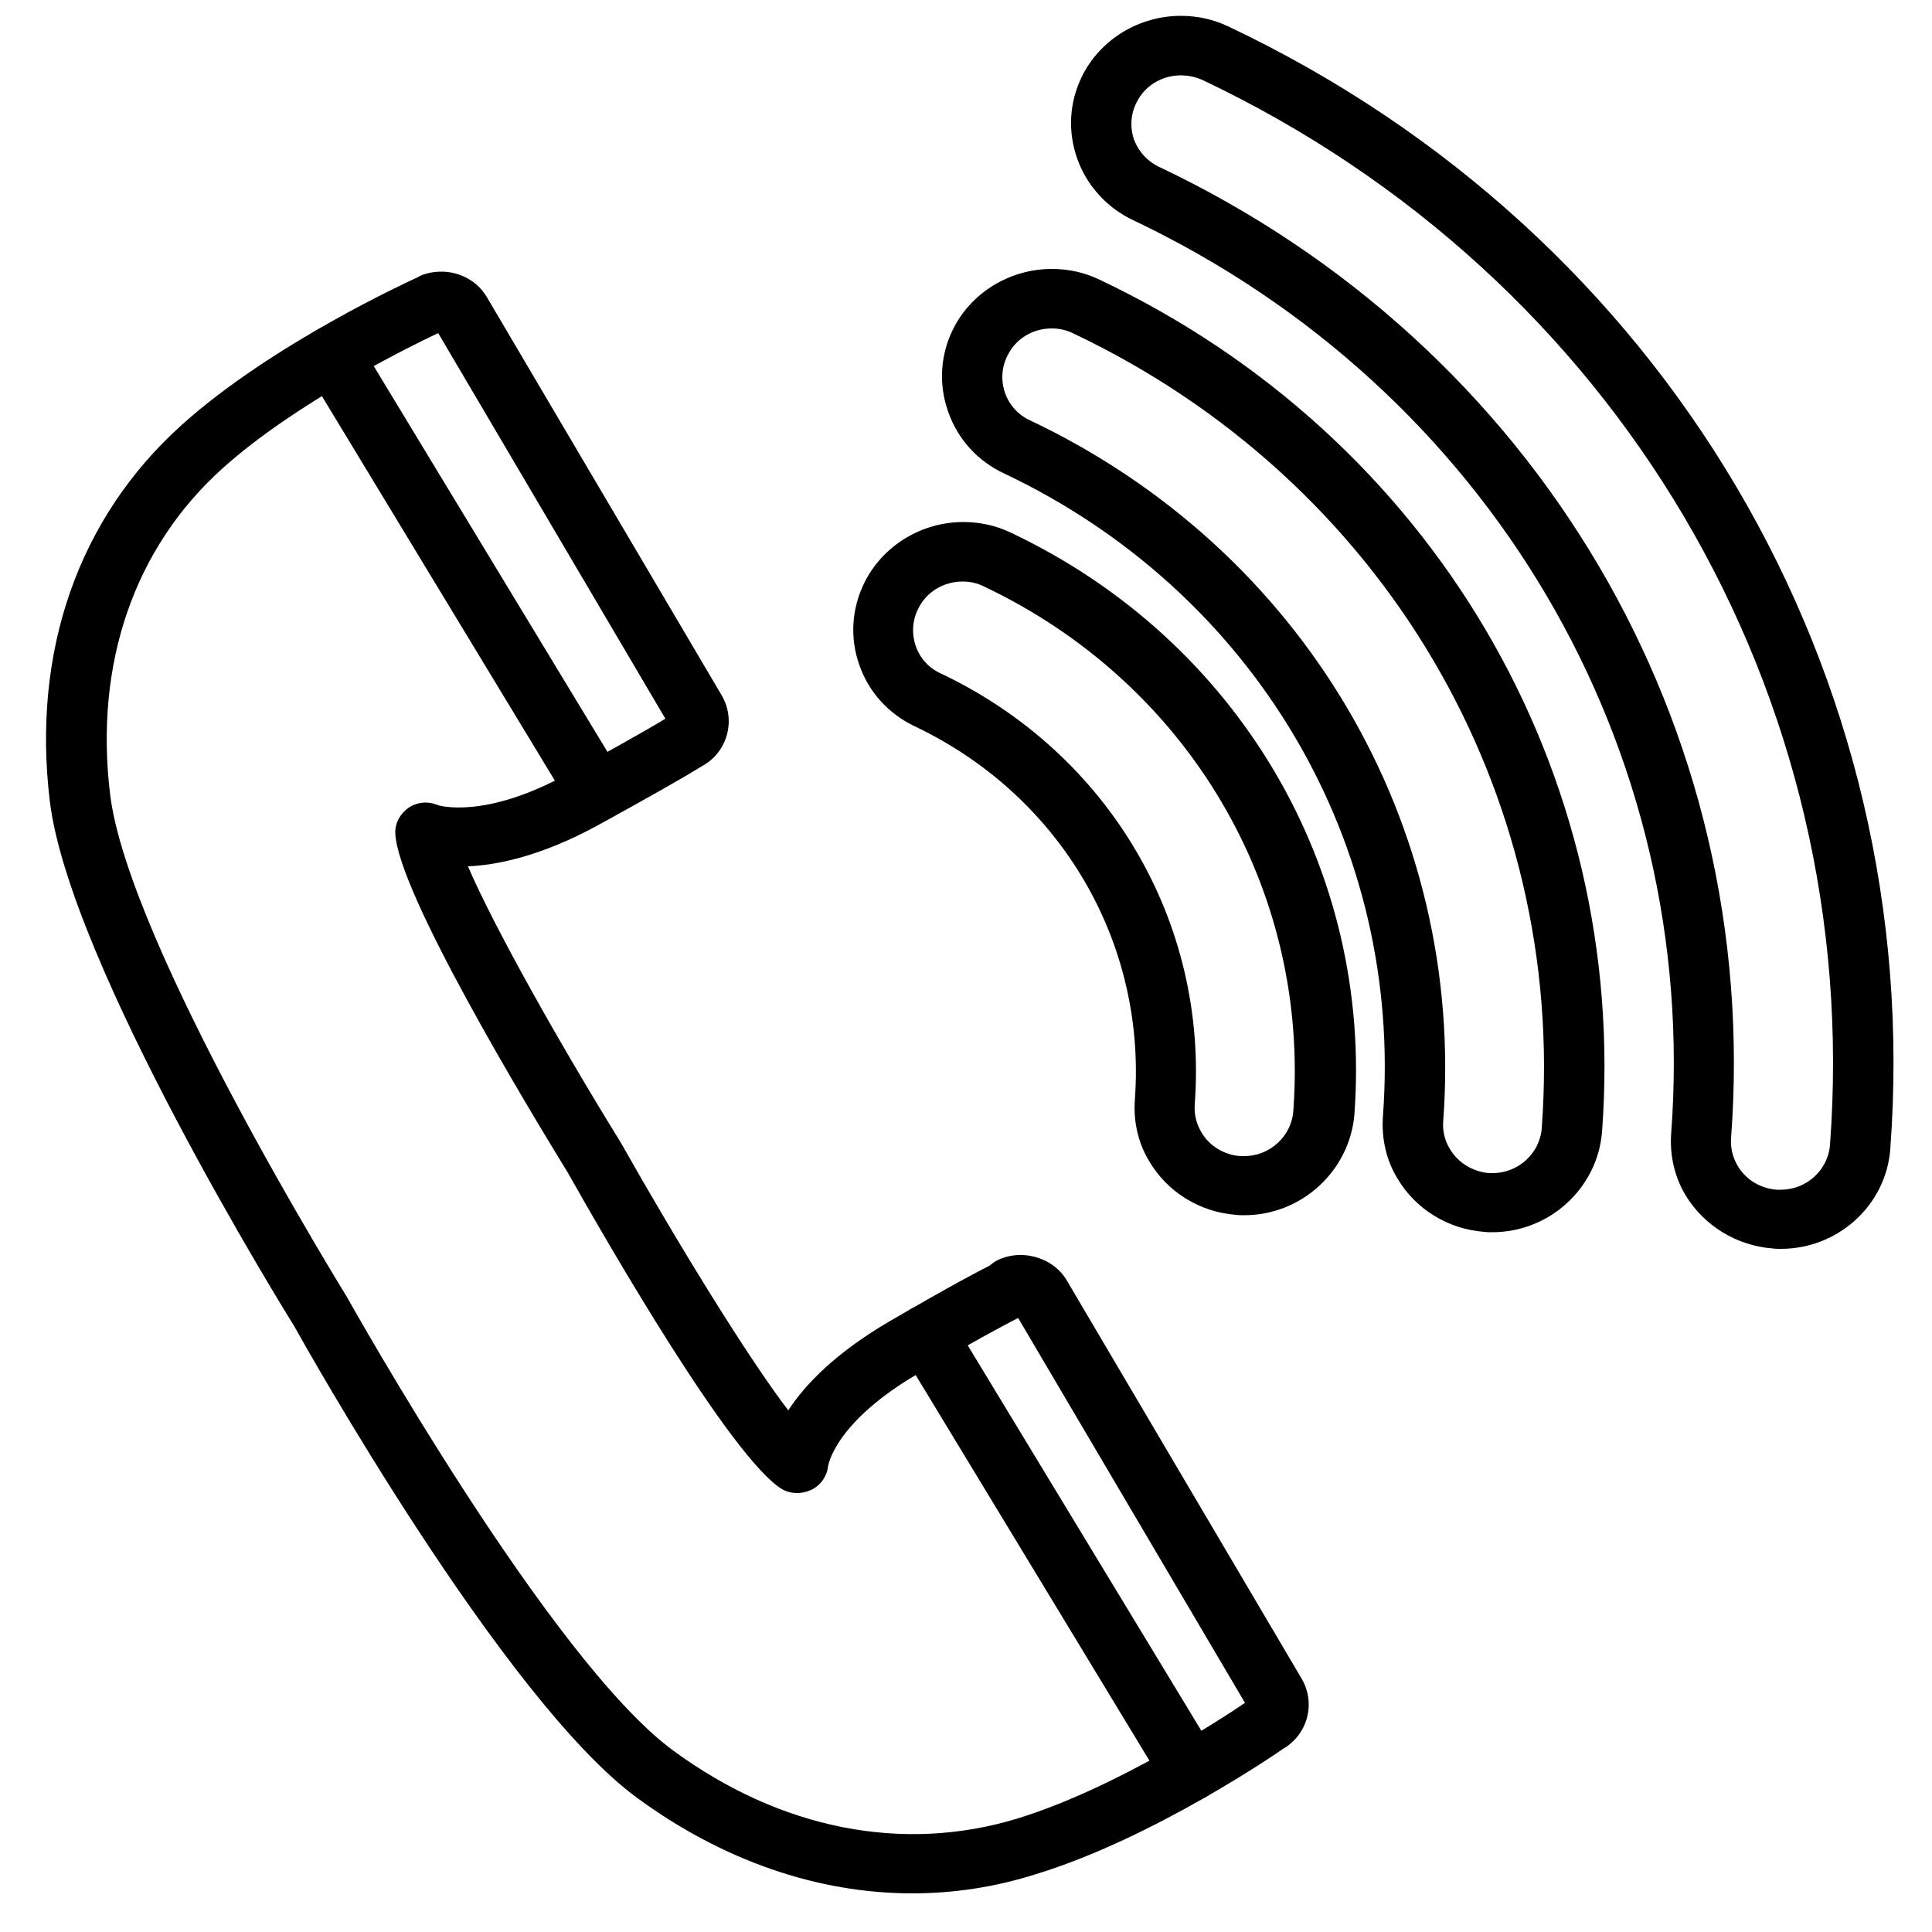
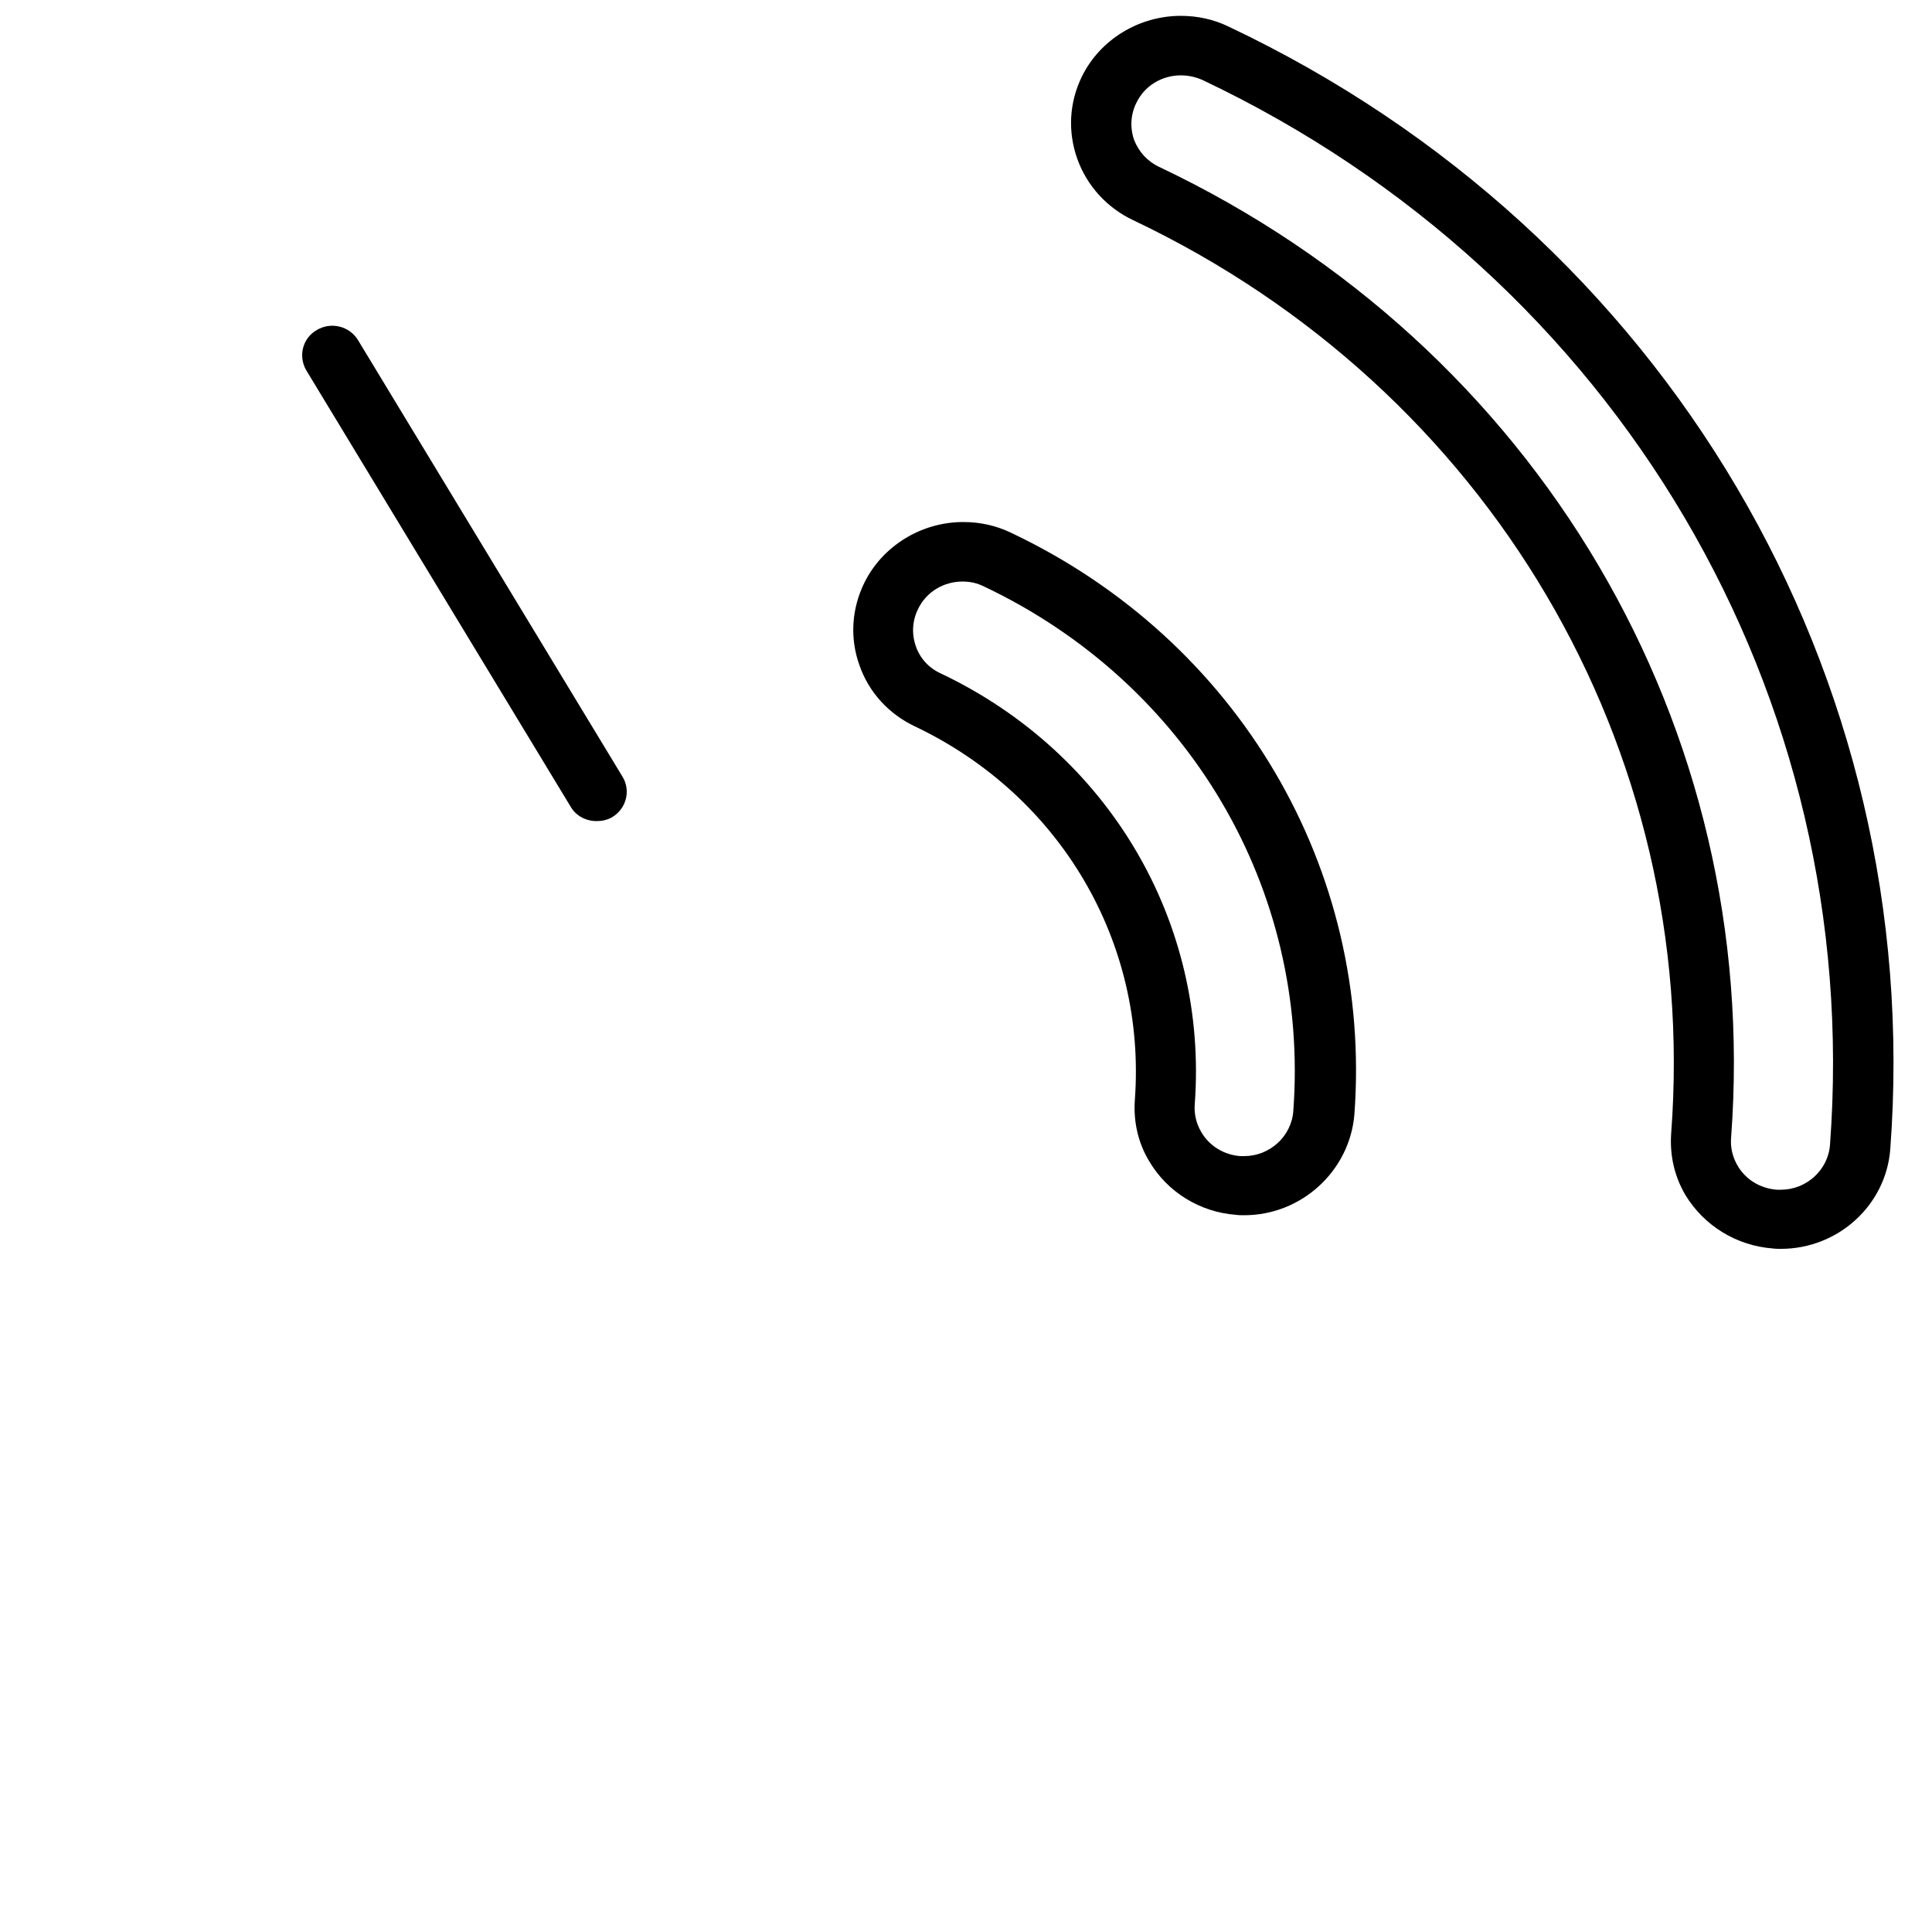
<svg xmlns="http://www.w3.org/2000/svg" version="1.1" id="katman_1" x="0px" y="0px" viewBox="0 0 50 50" style="enable-background:new 0 0 50 50;" xml:space="preserve" width="32" height="32">
  <style type="text/css">
	.st0{fill:#000;}
</style>
  <g>
    <g>
      <g>
        <g>
-           <path class="st0" d="M23.61,49c-2.45,0-4.91-0.85-7.12-2.47C13.03,44,7.84,34.73,7.62,34.33C7.4,33.98,1.8,24.94,1.29,20.74      c-0.47-3.88,0.74-7.34,3.41-9.74c2.34-2.11,5.95-3.75,6.1-3.82c0.14-0.09,0.38-0.15,0.62-0.15c0.49,0,0.94,0.25,1.18,0.66      l6.08,10.31c0.37,0.64,0.15,1.46-0.5,1.82l-0.1,0.06c-0.47,0.29-1.34,0.78-2.61,1.48c-1.47,0.8-2.61,1.03-3.36,1.06      c0.67,1.56,2.36,4.57,3.95,7.14c1.49,2.64,3.3,5.58,4.34,6.94c0.43-0.66,1.21-1.48,2.63-2.31c1.62-0.94,2.31-1.3,2.57-1.43      c0.04-0.03,0.09-0.07,0.15-0.11c0.63-0.36,1.5-0.13,1.86,0.49l6.08,10.31c0.37,0.64,0.15,1.45-0.5,1.82      c-0.08,0.06-3.33,2.3-6.37,3.23C25.75,48.84,24.68,49,23.61,49z M11.34,8.62c-0.76,0.36-3.69,1.8-5.58,3.5      c-2.29,2.06-3.32,5.06-2.91,8.44c0.47,3.87,6.08,12.92,6.13,13.01c0.07,0.12,5.26,9.41,8.45,11.74      c2.77,2.03,5.94,2.66,8.91,1.75c2.51-0.77,5.31-2.6,5.88-2.99l-5.87-9.96c-0.08,0.04-0.65,0.32-2.54,1.41      c-2.22,1.28-2.38,2.42-2.38,2.43c-0.03,0.26-0.2,0.5-0.44,0.61c-0.24,0.11-0.52,0.11-0.75-0.02c-1.32-0.8-4.58-6.48-5.55-8.2      c-1.02-1.66-4.41-7.27-4.46-8.78c-0.01-0.26,0.13-0.51,0.35-0.66c0.23-0.15,0.51-0.17,0.76-0.06c0,0,0,0,0,0      c0.01,0,1.19,0.38,3.35-0.81c0.85-0.47,1.99-1.1,2.53-1.43L11.34,8.62z" />
-         </g>
+           </g>
      </g>
      <g>
        <g>
          <g>
            <g>
              <path class="st0" d="M32.2,31.45c-0.07,0-0.14,0-0.21-0.01c-0.94-0.07-1.78-0.59-2.25-1.39c-0.29-0.48-0.41-1.03-0.37-1.59        c0.3-4.08-1.93-7.87-5.69-9.66c-0.68-0.32-1.2-0.89-1.44-1.59c-0.25-0.7-0.2-1.46,0.13-2.13c0.47-0.95,1.47-1.57,2.56-1.57        c0.43,0,0.85,0.09,1.24,0.28c5.87,2.78,9.36,8.7,8.88,15.07C34.92,30.31,33.68,31.45,32.2,31.45z M24.91,15.05        c-0.49,0-0.94,0.27-1.15,0.71c-0.15,0.3-0.17,0.64-0.06,0.96c0.11,0.32,0.34,0.57,0.65,0.71c4.34,2.06,6.92,6.43,6.57,11.15        c-0.02,0.25,0.04,0.5,0.17,0.72c0.21,0.36,0.59,0.59,1.01,0.62l0.1,0c0.66,0,1.22-0.51,1.27-1.16        c0.43-5.74-2.71-11.07-8-13.58C25.29,15.09,25.11,15.05,24.91,15.05z" />
            </g>
          </g>
        </g>
        <g>
          <g>
            <g>
-               <path class="st0" d="M38.62,31.89c-0.07,0-0.14,0-0.21-0.01c-0.94-0.07-1.78-0.59-2.25-1.39c-0.29-0.48-0.41-1.04-0.37-1.6        c0.53-7.04-3.32-13.57-9.81-16.64c-0.68-0.32-1.19-0.88-1.44-1.59c-0.25-0.7-0.21-1.46,0.12-2.13        c0.47-0.96,1.48-1.57,2.56-1.57c0.43,0,0.85,0.09,1.24,0.28c8.6,4.07,13.7,12.73,13,22.06C41.34,30.75,40.1,31.89,38.62,31.89        z M27.22,8.5c-0.5,0-0.94,0.27-1.15,0.71c-0.15,0.3-0.17,0.64-0.06,0.96c0.11,0.31,0.34,0.57,0.65,0.71        c7.07,3.35,11.26,10.47,10.69,18.14c-0.02,0.25,0.04,0.5,0.17,0.71c0.21,0.36,0.59,0.59,1.01,0.63l0.1,0        c0.66,0,1.22-0.51,1.27-1.16c0.65-8.7-4.11-16.77-12.12-20.57C27.6,8.54,27.41,8.5,27.22,8.5z" />
-             </g>
+               </g>
          </g>
        </g>
        <g>
          <g>
            <g>
              <path class="st0" d="M46.09,32.32c-0.07,0-0.14,0-0.21-0.01c-0.94-0.07-1.78-0.59-2.26-1.38c-0.29-0.49-0.41-1.04-0.37-1.6        C44,19.34,38.53,10.07,29.33,5.7c-0.68-0.32-1.2-0.89-1.45-1.59c-0.25-0.7-0.21-1.46,0.12-2.13c0.47-0.96,1.48-1.57,2.56-1.57        c0.43,0,0.85,0.09,1.24,0.28c11.32,5.36,18.04,16.77,17.12,29.05C48.81,31.19,47.57,32.32,46.09,32.32z M30.56,1.95        c-0.49,0-0.94,0.27-1.15,0.71c-0.15,0.3-0.17,0.64-0.06,0.96C29.47,3.93,29.7,4.18,30,4.32c9.79,4.64,15.6,14.5,14.8,25.13        c-0.02,0.25,0.04,0.5,0.17,0.72c0.21,0.36,0.59,0.59,1.02,0.62l0.1,0c0.66,0,1.22-0.51,1.27-1.16        c0.87-11.65-5.5-22.47-16.24-27.56C30.94,1.99,30.75,1.95,30.56,1.95z" />
            </g>
          </g>
        </g>
      </g>
    </g>
    <g>
-       <path class="st0" d="M30.82,46.6c-0.27,0-0.53-0.13-0.67-0.37l-6.85-11.3c-0.22-0.36-0.1-0.83,0.27-1.05    c0.37-0.22,0.85-0.1,1.07,0.27l6.85,11.3c0.22,0.36,0.1,0.83-0.27,1.05C31.09,46.57,30.95,46.6,30.82,46.6z" />
-     </g>
+       </g>
    <g>
-       <path class="st0" d="M15.44,21.25c-0.27,0-0.53-0.13-0.67-0.37L7.93,9.59C7.71,9.22,7.83,8.75,8.2,8.54    c0.37-0.22,0.85-0.1,1.07,0.27l6.84,11.29c0.22,0.36,0.1,0.83-0.27,1.05C15.72,21.22,15.58,21.25,15.44,21.25z" />
+       <path class="st0" d="M15.44,21.25c-0.27,0-0.53-0.13-0.67-0.37L7.93,9.59C7.71,9.22,7.83,8.75,8.2,8.54    c0.37-0.22,0.85-0.1,1.07,0.27l6.84,11.29c0.22,0.36,0.1,0.83-0.27,1.05C15.72,21.22,15.58,21.25,15.44,21.25" />
    </g>
  </g>
</svg>